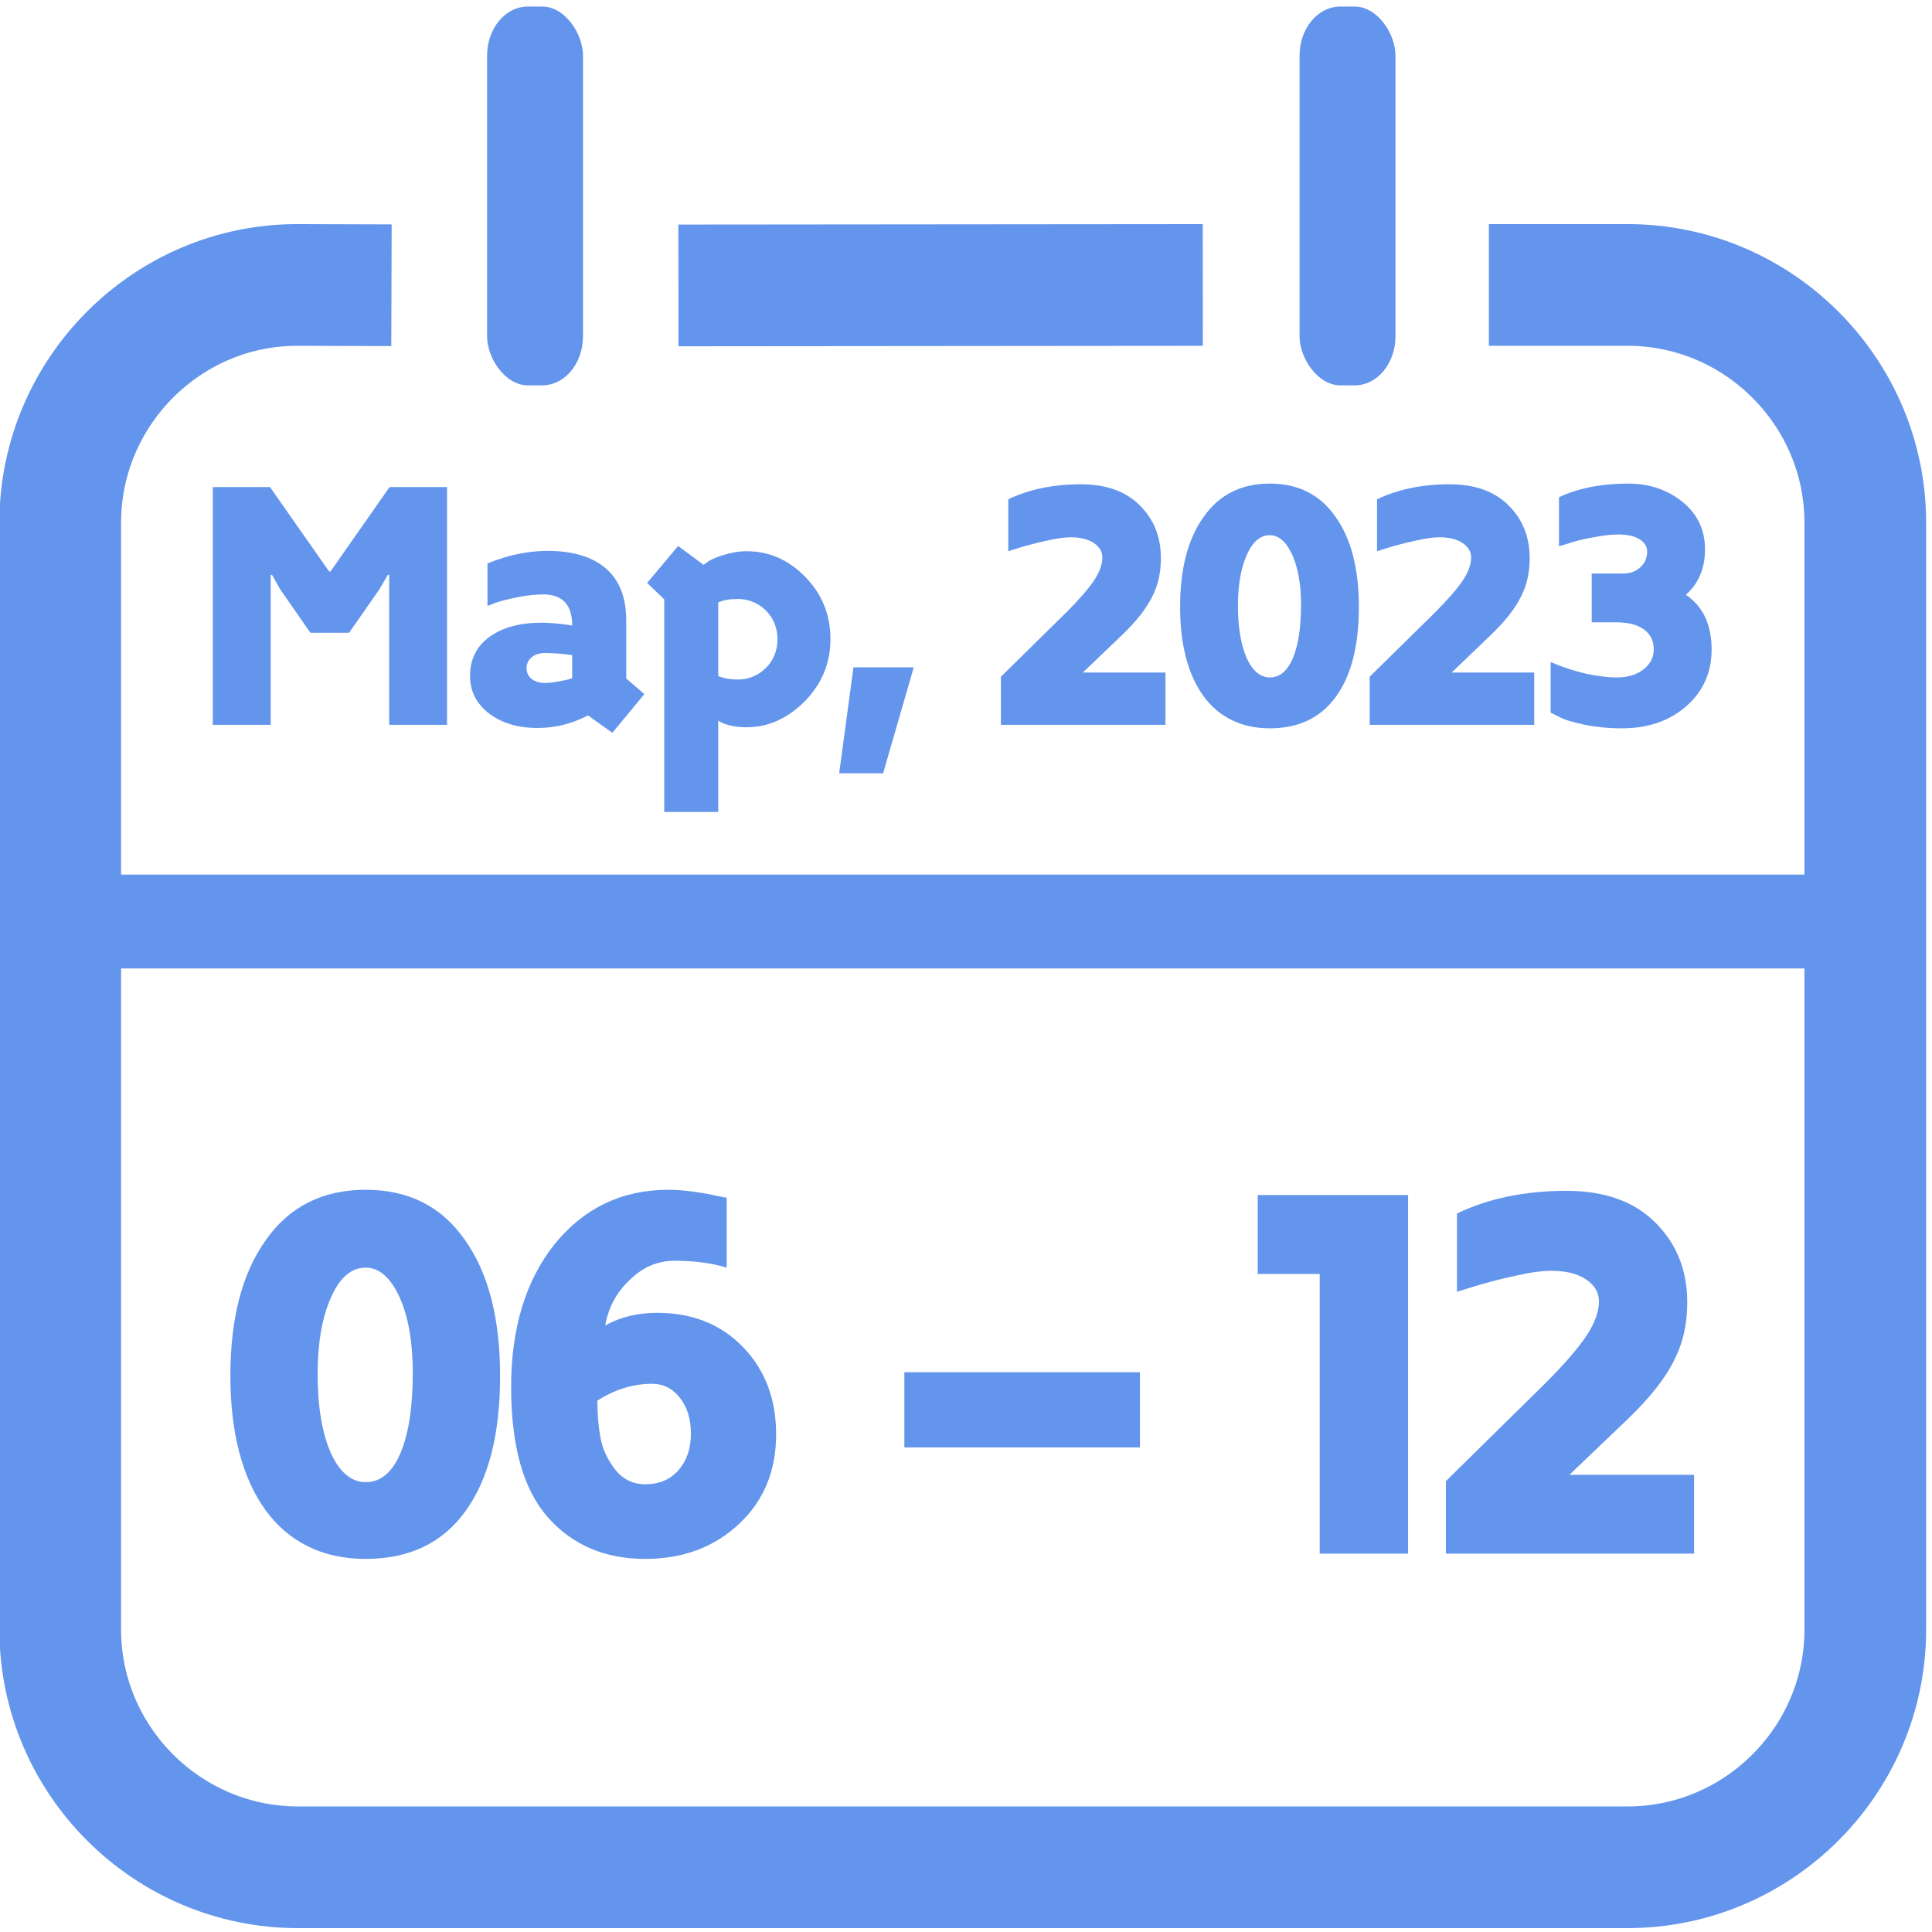
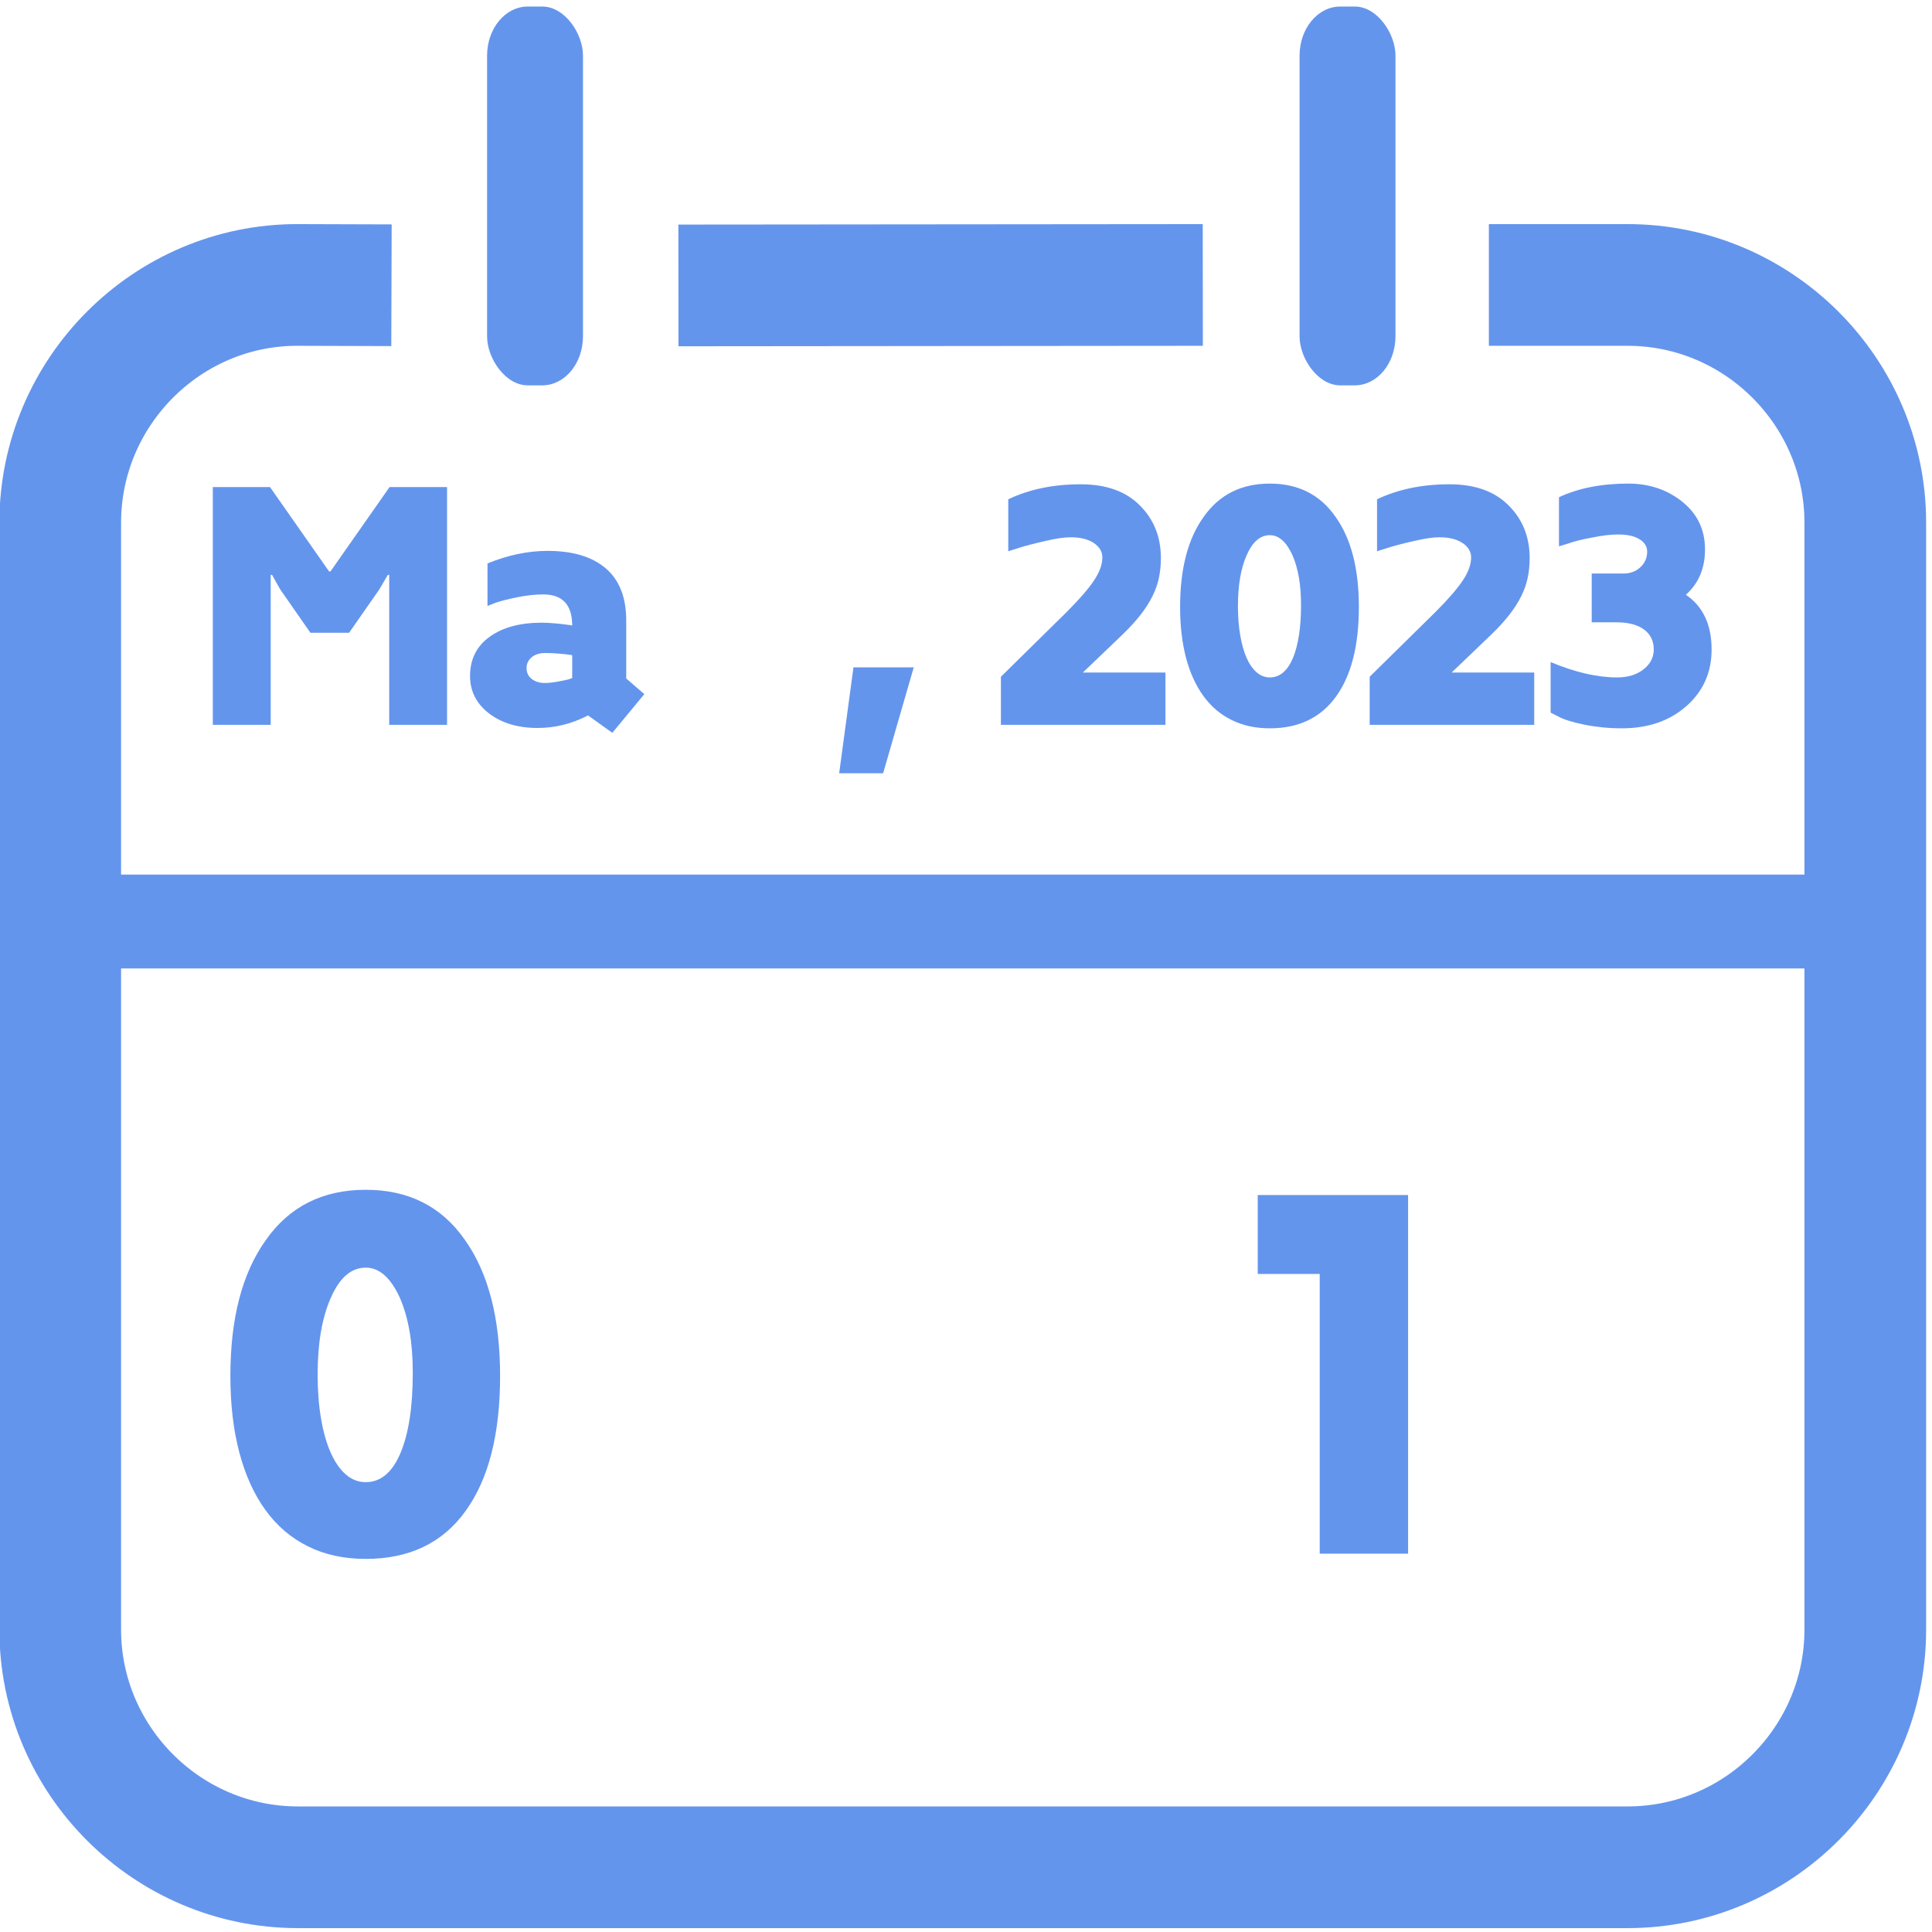
<svg xmlns="http://www.w3.org/2000/svg" xml:space="preserve" width="331px" height="331px" version="1.1" style="shape-rendering:geometricPrecision; text-rendering:geometricPrecision; image-rendering:optimizeQuality; fill-rule:evenodd; clip-rule:evenodd" viewBox="0 0 331 331">
  <defs>
    <style type="text/css">
   
    .str0 {stroke:cornflowerblue;stroke-width:20.85;stroke-miterlimit:22.926}
    .fil0 {fill:none}
    .fil1 {fill:cornflowerblue}
    .fil2 {fill:cornflowerblue;fill-rule:nonzero}
   
  </style>
  </defs>
  <g id="Слой_x0020_1">
    <path class="fil0 str0" d="M255.08 48.82l23.77 0c22.4,0 40.72,18.32 40.72,40.72l0 189.65c0,22.4 -18.32,40.72 -40.72,40.72l-227.81 0c-22.4,0 -40.72,-18.32 -40.72,-40.72l0 -189.65c0,-22.4 18.32,-40.79 40.72,-40.72l16.03 0.05m49.16 0.03l89.84 -0.08" />
    <rect class="fil1" x="222.65" y="1.12" width="16.43" height="64.9" rx="6.97" ry="8.4" />
    <rect class="fil1" x="1.93" y="149.84" width="325.84" height="16.08" />
    <polygon class="fil2" points="76.59,83.45 76.59,124.18 66.68,124.18 66.68,98.5 66.44,98.5 65.01,100.95 59.81,108.41 53.18,108.41 47.99,100.95 46.61,98.5 46.38,98.5 46.38,124.18 36.46,124.18 36.46,83.45 46.26,83.45 56.38,97.9 56.62,97.9 66.74,83.45 " />
    <path id="1" class="fil2" d="M110.39 118.92l-5.48 6.63 -4.17 -2.98c-2.75,1.43 -5.62,2.15 -8.65,2.15 -3.37,0 -6.15,-0.84 -8.34,-2.51 -2.14,-1.67 -3.22,-3.8 -3.22,-6.39 0,-2.87 1.12,-5.11 3.35,-6.72 2.23,-1.61 5.21,-2.42 8.96,-2.42 0.63,0 1.39,0.04 2.27,0.12 0.87,0.08 1.59,0.16 2.14,0.24l0.78 0.12c0,-3.54 -1.65,-5.32 -4.96,-5.32 -0.67,0 -1.38,0.04 -2.11,0.12 -0.74,0.08 -1.51,0.2 -2.3,0.36 -0.8,0.16 -1.52,0.32 -2.15,0.48 -0.64,0.16 -1.18,0.32 -1.62,0.48l-1.37 0.53 0 -7.28c3.49,-1.43 6.93,-2.15 10.3,-2.15 4.29,0 7.61,0.99 9.95,2.98 2.34,2 3.52,4.98 3.52,8.96l0 9.92 3.1 2.68zm-12.36 -2.74l0 -3.94c-1.63,-0.24 -3.18,-0.36 -4.66,-0.36 -0.95,0 -1.72,0.25 -2.3,0.74 -0.57,0.5 -0.86,1.11 -0.86,1.82 0,0.8 0.3,1.43 0.89,1.89 0.6,0.45 1.34,0.68 2.21,0.68 0.64,0 1.35,-0.07 2.12,-0.21 0.78,-0.14 1.41,-0.27 1.89,-0.38l0.71 -0.24z" />
-     <path id="2" class="fil2" d="M116.18 93.54l4.36 3.23c0.2,-0.16 0.49,-0.37 0.87,-0.63 0.38,-0.26 1.2,-0.61 2.48,-1.04 1.39,-0.44 2.75,-0.66 4.06,-0.66 3.82,0 7.17,1.47 10.03,4.42 2.87,2.94 4.3,6.49 4.3,10.63 0,4.1 -1.47,7.66 -4.43,10.69 -2.95,2.94 -6.27,4.42 -9.94,4.42 -0.97,0 -1.84,-0.09 -2.64,-0.27 -0.8,-0.18 -1.36,-0.37 -1.68,-0.56l-0.54 -0.3 0 15.64 -9.25 0 0 -36.43 -2.93 -2.81 5.31 -6.33zm10.24 9.08c-1.45,0 -2.56,0.2 -3.37,0.6l0 12.6c0.97,0.4 2.08,0.6 3.37,0.6 0.96,0 1.85,-0.18 2.67,-0.54 0.82,-0.36 1.55,-0.86 2.16,-1.48 0.62,-0.61 1.11,-1.34 1.45,-2.19 0.33,-0.83 0.5,-1.74 0.5,-2.69 0,-0.96 -0.17,-1.86 -0.5,-2.7 -0.34,-0.85 -0.83,-1.57 -1.45,-2.19 -0.61,-0.62 -1.34,-1.11 -2.16,-1.47 -0.82,-0.36 -1.71,-0.54 -2.67,-0.54z" />
    <polygon id="3" class="fil2" points="156.55,114.33 151.3,132.48 143.77,132.48 146.22,114.33 " />
    <path id="4" class="fil2" d="M199.67 115.22l0 8.96 -28.19 0 0 -8.24 11.23 -11.05c2.19,-2.19 3.76,-4 4.72,-5.44 0.95,-1.43 1.43,-2.74 1.43,-3.94 0,-0.99 -0.49,-1.82 -1.46,-2.47 -0.98,-0.66 -2.3,-0.99 -3.97,-0.99 -1.08,0 -2.47,0.2 -4.18,0.6 -0.92,0.2 -1.76,0.4 -2.51,0.6 -0.76,0.19 -1.46,0.39 -2.09,0.59l-1.91 0.6 0 -8.9c3.58,-1.71 7.72,-2.57 12.42,-2.57 4.38,0 7.76,1.22 10.15,3.65 2.39,2.38 3.58,5.39 3.58,9.01 0,1.16 -0.11,2.26 -0.33,3.32 -0.21,1.05 -0.58,2.11 -1.1,3.16 -0.52,1.06 -1.2,2.13 -2.06,3.23 -0.86,1.09 -1.9,2.24 -3.14,3.43l-6.74 6.45 14.15 0z" />
    <path id="5" class="fil2" d="M232.81 103.99c0,6.61 -1.3,11.73 -3.92,15.35 -2.61,3.62 -6.39,5.44 -11.34,5.44 -2.46,0 -4.66,-0.48 -6.57,-1.44 -1.93,-0.95 -3.53,-2.33 -4.82,-4.12 -1.3,-1.79 -2.29,-3.97 -2.97,-6.54 -0.67,-2.57 -1.01,-5.46 -1.01,-8.69 0,-6.52 1.33,-11.66 4.01,-15.4 2.67,-3.83 6.46,-5.74 11.36,-5.74 4.87,0 8.62,1.9 11.25,5.68 2.68,3.74 4.01,8.9 4.01,15.46zm-9.91 -0.36c0,-3.46 -0.5,-6.3 -1.48,-8.53 -1.04,-2.27 -2.32,-3.41 -3.87,-3.41 -1.66,0 -2.98,1.16 -3.98,3.47 -0.98,2.22 -1.48,5.11 -1.48,8.65 0,1.84 0.13,3.51 0.39,5.02 0.26,1.51 0.62,2.81 1.09,3.88 0.48,1.08 1.06,1.9 1.73,2.48 0.67,0.58 1.42,0.87 2.25,0.87 1.71,0 3.02,-1.11 3.96,-3.32 0.92,-2.21 1.39,-5.24 1.39,-9.11z" />
    <path id="6" class="fil2" d="M262.85 115.22l0 8.96 -28.19 0 0 -8.24 11.23 -11.05c2.19,-2.19 3.76,-4 4.72,-5.44 0.95,-1.43 1.43,-2.74 1.43,-3.94 0,-0.99 -0.49,-1.82 -1.46,-2.47 -0.98,-0.66 -2.3,-0.99 -3.97,-0.99 -1.08,0 -2.47,0.2 -4.18,0.6 -0.92,0.2 -1.76,0.4 -2.51,0.6 -0.76,0.19 -1.46,0.39 -2.09,0.59l-1.91 0.6 0 -8.9c3.58,-1.71 7.72,-2.57 12.42,-2.57 4.38,0 7.76,1.22 10.15,3.65 2.39,2.38 3.58,5.39 3.58,9.01 0,1.16 -0.11,2.26 -0.33,3.32 -0.21,1.05 -0.58,2.11 -1.1,3.16 -0.52,1.06 -1.2,2.13 -2.06,3.23 -0.86,1.09 -1.9,2.24 -3.14,3.43l-6.74 6.45 14.15 0z" />
    <path id="7" class="fil2" d="M293.24 111.28c0,3.94 -1.45,7.18 -4.36,9.73 -2.86,2.51 -6.54,3.77 -11.04,3.77 -1.2,0 -2.35,-0.06 -3.47,-0.18 -1.11,-0.12 -2.15,-0.28 -3.1,-0.48 -0.96,-0.2 -1.81,-0.42 -2.57,-0.66 -0.76,-0.24 -1.33,-0.48 -1.73,-0.71l-1.31 -0.66 0 -8.66c4.18,1.75 7.98,2.63 11.4,2.63 1.83,0 3.34,-0.46 4.51,-1.38 1.17,-0.91 1.76,-2.05 1.76,-3.4 0,-1.47 -0.56,-2.62 -1.67,-3.43 -1.12,-0.82 -2.69,-1.23 -4.72,-1.23l-4.24 0 0 -8.36 5.44 0c1.15,0 2.12,-0.36 2.89,-1.07 0.78,-0.72 1.17,-1.62 1.17,-2.69 0,-0.88 -0.44,-1.58 -1.32,-2.12 -0.87,-0.54 -2.09,-0.81 -3.64,-0.81 -1.31,0 -2.83,0.18 -4.54,0.54 -1.59,0.28 -2.94,0.62 -4.06,1.02l-1.55 0.47 0 -8.42c3.34,-1.55 7.3,-2.33 11.88,-2.33 3.62,0 6.73,1.06 9.32,3.17 2.55,2.07 3.82,4.78 3.82,8.12 0,3.22 -1.09,5.81 -3.28,7.76 2.94,1.99 4.41,5.12 4.41,9.38z" />
    <rect class="fil1" x="83.45" y="1.12" width="16.43" height="64.9" rx="6.97" ry="8.4" />
    <path class="fil2" d="M85.68 235.73c0,9.97 -1.97,17.69 -5.92,23.15 -3.93,5.47 -9.64,8.2 -17.1,8.2 -3.72,0 -7.04,-0.72 -9.92,-2.16 -2.9,-1.44 -5.32,-3.52 -7.27,-6.22 -1.95,-2.7 -3.45,-5.99 -4.47,-9.86 -1.02,-3.88 -1.53,-8.24 -1.53,-13.11 0,-9.85 2.01,-17.59 6.05,-23.24 4.02,-5.76 9.74,-8.65 17.14,-8.65 7.34,0 13,2.86 16.97,8.56 4.03,5.65 6.05,13.42 6.05,23.33zm-14.96 -0.54c0,-5.22 -0.75,-9.52 -2.23,-12.88 -1.57,-3.42 -3.5,-5.13 -5.83,-5.13 -2.51,0 -4.5,1.74 -6,5.22 -1.49,3.36 -2.24,7.72 -2.24,13.06 0,2.76 0.19,5.29 0.58,7.57 0.39,2.28 0.94,4.23 1.66,5.85 0.72,1.62 1.59,2.87 2.59,3.74 1.02,0.87 2.15,1.31 3.41,1.31 2.57,0 4.55,-1.67 5.96,-5 1.4,-3.33 2.1,-7.91 2.1,-13.74z" />
-     <path id="1" class="fil2" d="M132.97 245.73c0,6.31 -2.14,11.44 -6.4,15.4 -4.26,3.97 -9.61,5.95 -16.03,5.95 -6.91,0 -12.46,-2.37 -16.67,-7.12 -4.2,-4.74 -6.3,-12.19 -6.3,-22.34 0,-10.08 2.49,-18.25 7.47,-24.5 5.05,-6.18 11.53,-9.28 19.46,-9.28 1.38,0 2.9,0.12 4.55,0.36 1.65,0.24 2.96,0.48 3.92,0.73l1.53 0.27 0 11.98c-2.58,-0.79 -5.56,-1.18 -8.92,-1.18 -2.94,0 -5.52,1.12 -7.74,3.34 -2.23,2.1 -3.61,4.68 -4.15,7.74 2.58,-1.44 5.56,-2.16 8.92,-2.16 6,0 10.9,1.95 14.68,5.86 3.78,3.9 5.68,8.89 5.68,14.95zm-14.6 -0.09c0,-2.52 -0.63,-4.58 -1.89,-6.17 -1.26,-1.59 -2.85,-2.39 -4.77,-2.39 -3.24,0 -6.37,0.96 -9.37,2.89 0,2.28 0.18,4.39 0.54,6.35 0.36,1.95 1.2,3.76 2.52,5.45 1.32,1.68 3.04,2.52 5.14,2.52 2.4,0 4.31,-0.81 5.72,-2.43 1.41,-1.63 2.11,-3.7 2.11,-6.22z" />
    <polygon id="2" class="fil2" points="241.24,204.74 241.24,266.18 226.1,266.18 226.1,218.26 215.48,218.26 215.48,204.74 " />
-     <path id="3" class="fil2" d="M290.24 252.67l0 13.51 -42.52 0 0 -12.43 16.94 -16.67c3.3,-3.3 5.67,-6.03 7.11,-8.19 1.45,-2.17 2.17,-4.15 2.17,-5.95 0,-1.5 -0.74,-2.75 -2.21,-3.74 -1.47,-0.99 -3.47,-1.48 -5.99,-1.48 -1.62,0 -3.72,0.3 -6.31,0.9 -1.38,0.3 -2.64,0.6 -3.78,0.9 -1.14,0.3 -2.19,0.6 -3.15,0.9l-2.88 0.9 0 -13.42c5.4,-2.58 11.65,-3.88 18.73,-3.88 6.61,0 11.71,1.84 15.31,5.5 3.61,3.6 5.41,8.14 5.41,13.6 0,1.74 -0.16,3.41 -0.5,5 -0.33,1.59 -0.88,3.18 -1.66,4.77 -0.78,1.6 -1.82,3.22 -3.11,4.87 -1.29,1.65 -2.87,3.38 -4.73,5.18l-10.18 9.73 21.35 0z" />
-     <polygon id="4" class="fil2" points="154.94,247.98 154.94,235.1 195.3,235.1 195.3,247.98 " />
  </g>
</svg>